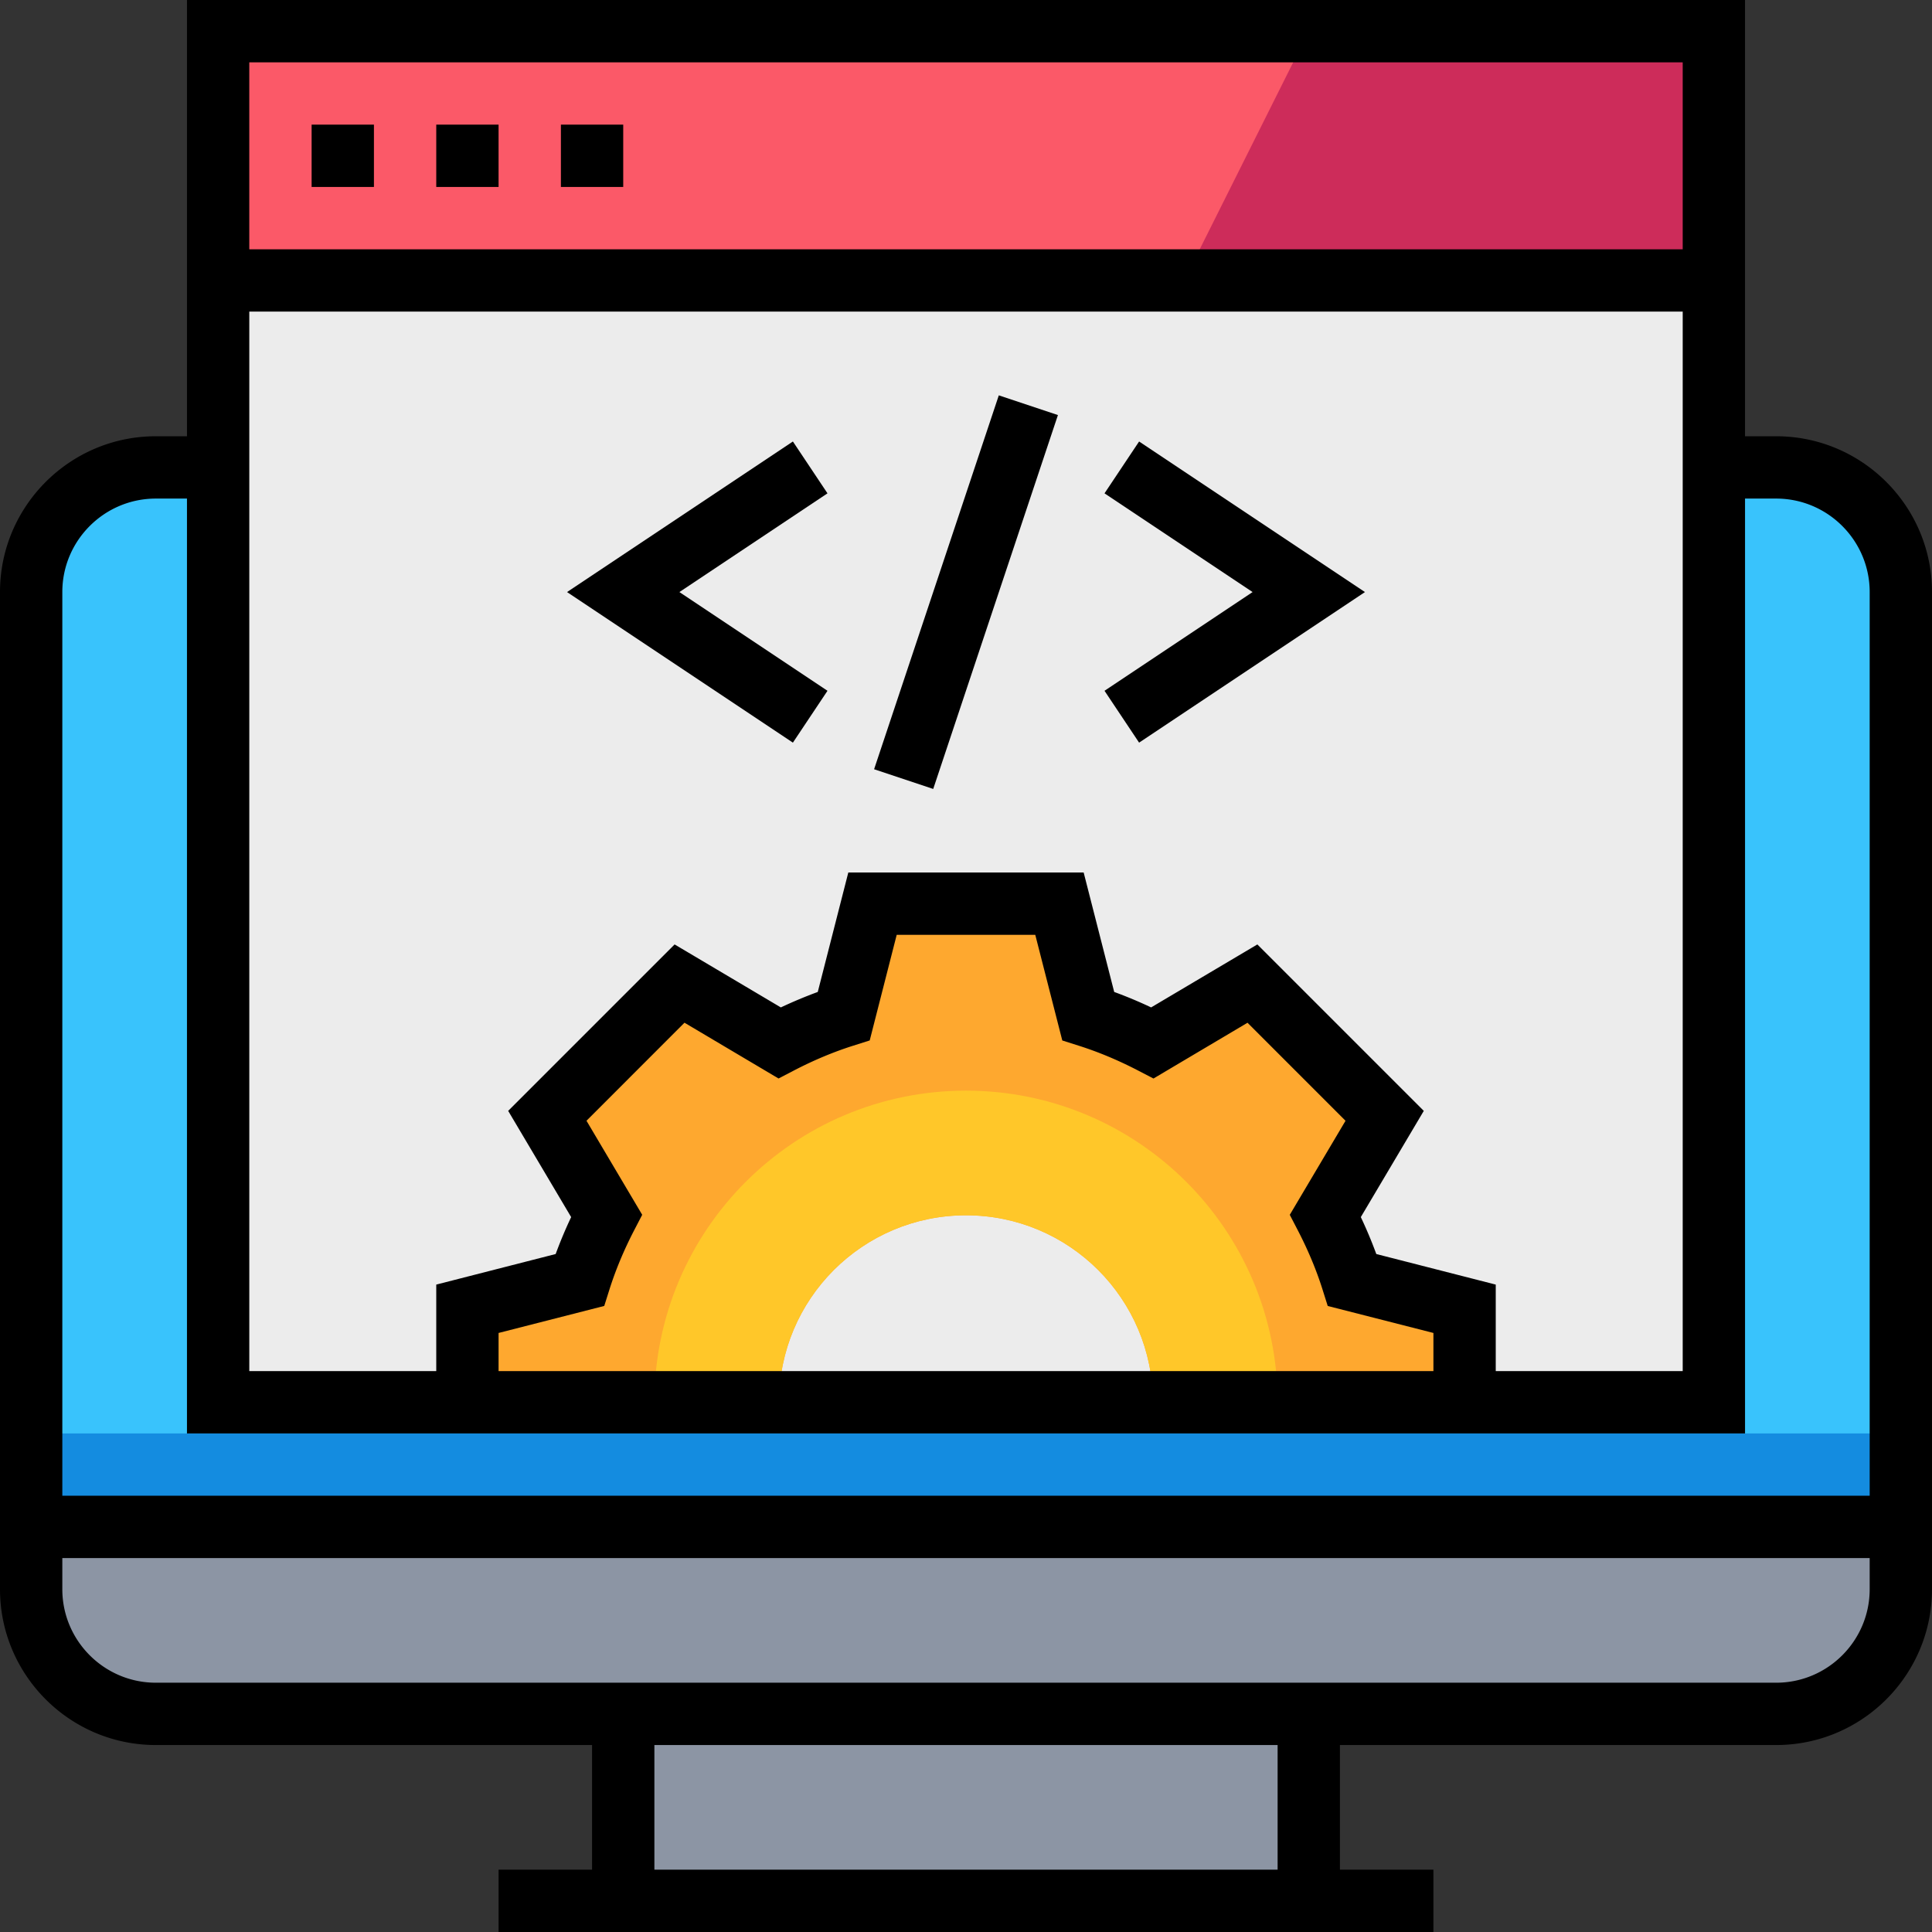
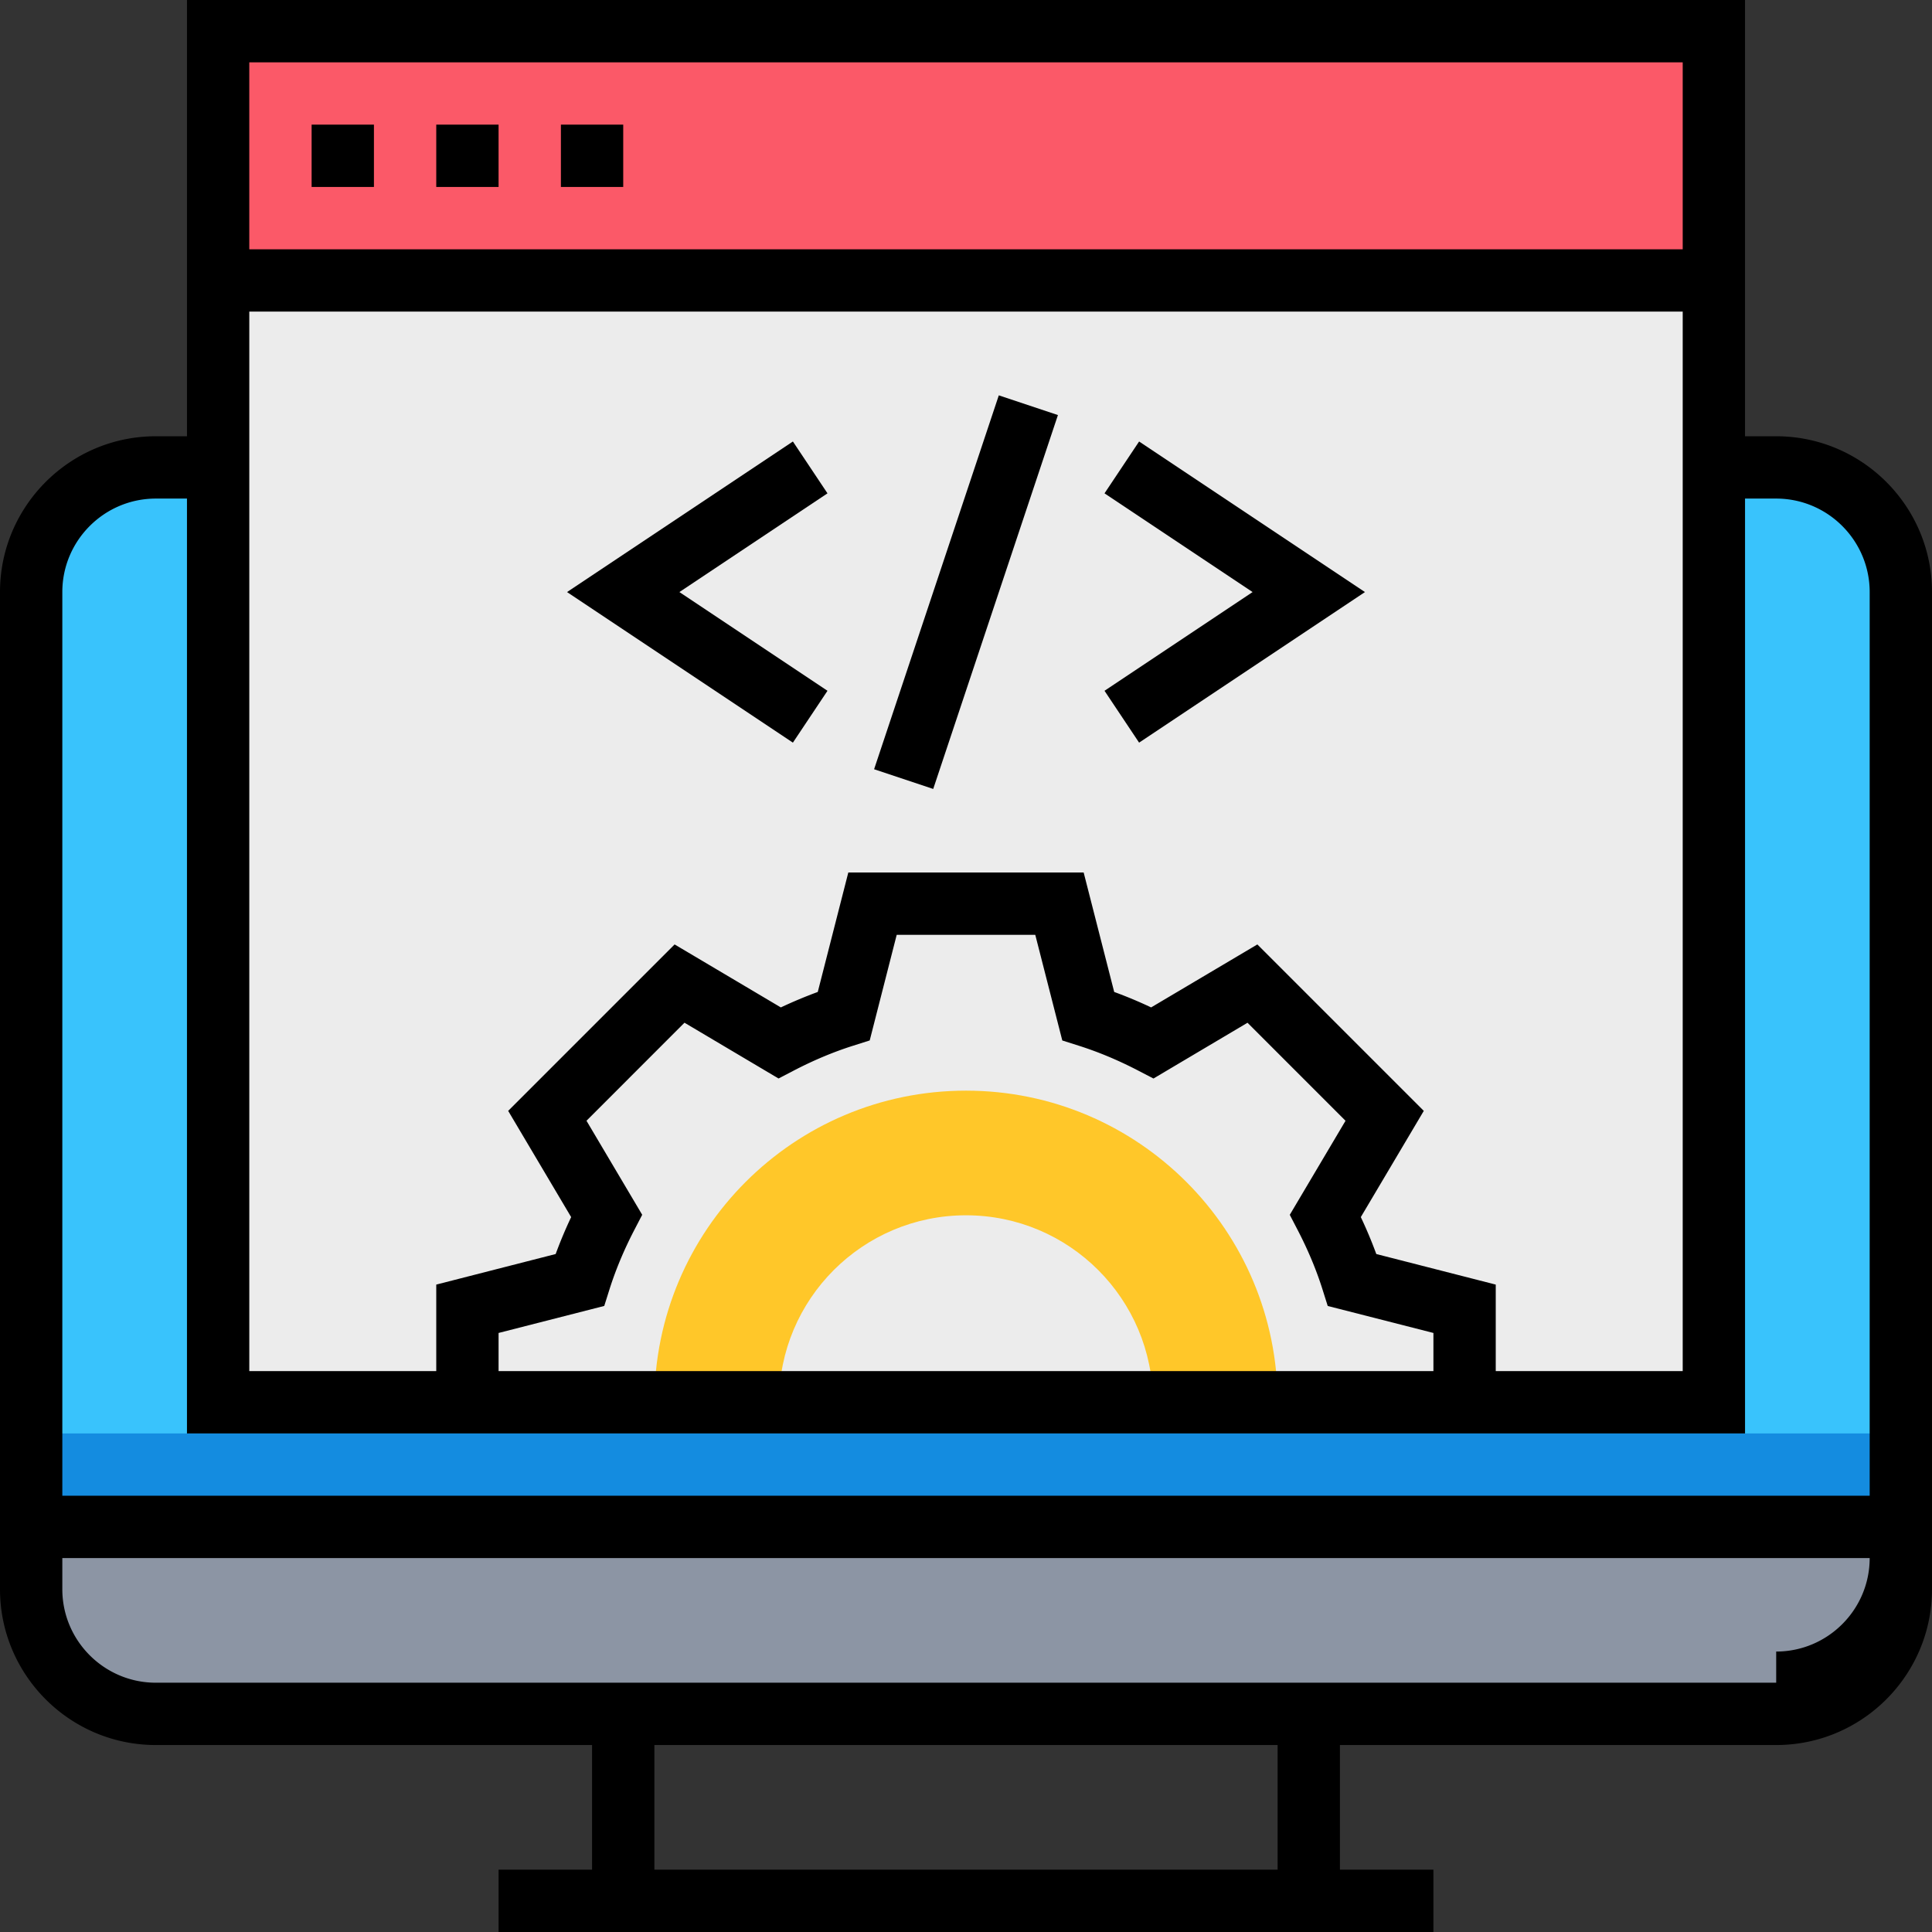
<svg xmlns="http://www.w3.org/2000/svg" viewBox="0 0 496 496">
  <rect x="0" y="0" width="496" height="496" fill="#333333" stroke="none" />
  <path d="M56 120H40c-17.672 0-32 14.328-32 32v256c0 17.672 14.328 32 32 32h416c17.672 0 32-14.328 32-32V152c0-17.672-14.328-32-32-32H56z" fill="#8c95a4" />
  <path d="M8 392h480V152c0-17.672-14.328-32-32-32H40c-17.672 0-32 14.328-32 32v240z" fill="#39c3fc" />
  <path fill="#148ce0" d="M8 368h480v24H8z" />
-   <path fill="#8c95a4" d="M160 440h176v48H160z" />
  <path fill="#ececec" d="M56 8h384v352H56z" />
-   <path d="M347.16 328.624c-1.816-5.744-4.16-11.24-6.896-16.496l15.216-25.664-33.944-33.944-25.664 15.216c-5.264-2.736-10.76-5.08-16.496-6.896L272 232h-48l-7.376 28.84c-5.744 1.816-11.24 4.16-16.496 6.896l-25.664-15.216-33.944 33.944 15.216 25.664c-2.736 5.264-5.08 10.76-6.896 16.496L120 336v24h80c0-26.512 21.488-48 48-48s48 21.488 48 48h80v-24l-28.84-7.376z" fill="#fea82f" />
  <path d="M248 280c-44.184 0-80 35.816-80 80h32c0-26.512 21.488-48 48-48s48 21.488 48 48h32c0-44.184-35.816-80-80-80z" fill="#ffc729" />
  <path fill="#fb5968" d="M56 8h384v64H56z" />
-   <path fill="#cd2c5a" d="M440 72H304l32-64h104z" />
-   <path d="M456 112h-8V0H48v112h-8c-22.056 0-40 17.944-40 40v256c0 22.056 17.944 40 40 40h112v32h-24v16h240v-16h-24v-32h112c22.056 0 40-17.944 40-40V152c0-22.056-17.944-40-40-40zM150.568 287.728l25.16-25.168 24.144 14.32 3.944-2.048c5.056-2.632 10.184-4.776 15.232-6.376l4.232-1.344L230.208 240h35.576l6.936 27.12 4.232 1.344c5.048 1.6 10.168 3.744 15.232 6.376l3.944 2.048 24.144-14.32 25.16 25.168-14.312 24.144 2.048 3.944c2.624 5.056 4.768 10.168 6.36 15.224l1.336 4.232L368 342.208V352H128v-9.792l27.128-6.936 1.336-4.232c1.6-5.056 3.736-10.168 6.36-15.224l2.048-3.944-14.304-24.144zm202.768 34.216a113.045 113.045 0 0 0-3.976-9.48l16.168-27.272-42.728-42.728-27.272 16.168a112.514 112.514 0 0 0-9.48-3.968L278.208 224h-60.424l-7.84 30.664a118.077 118.077 0 0 0-9.48 3.968l-27.272-16.168-42.728 42.728 16.168 27.272a113.045 113.045 0 0 0-3.976 9.48L112 329.792V352H64V80h368v272h-48v-22.208l-30.664-7.848zM432 16v48H64V16h368zM40 128h8v240h400V128h8c13.232 0 24 10.768 24 24v232H16V152c0-13.232 10.768-24 24-24zm288 352H168v-32h160v32zm128-48H40c-13.232 0-24-10.768-24-24v-8h464v8c0 13.232-10.768 24-24 24z" />
+   <path d="M456 112h-8V0H48v112h-8c-22.056 0-40 17.944-40 40v256c0 22.056 17.944 40 40 40h112v32h-24v16h240v-16h-24v-32h112c22.056 0 40-17.944 40-40V152c0-22.056-17.944-40-40-40zM150.568 287.728l25.16-25.168 24.144 14.32 3.944-2.048c5.056-2.632 10.184-4.776 15.232-6.376l4.232-1.344L230.208 240h35.576l6.936 27.12 4.232 1.344c5.048 1.6 10.168 3.744 15.232 6.376l3.944 2.048 24.144-14.32 25.16 25.168-14.312 24.144 2.048 3.944c2.624 5.056 4.768 10.168 6.36 15.224l1.336 4.232L368 342.208V352H128v-9.792l27.128-6.936 1.336-4.232c1.6-5.056 3.736-10.168 6.36-15.224l2.048-3.944-14.304-24.144zm202.768 34.216a113.045 113.045 0 0 0-3.976-9.48l16.168-27.272-42.728-42.728-27.272 16.168a112.514 112.514 0 0 0-9.48-3.968L278.208 224h-60.424l-7.84 30.664a118.077 118.077 0 0 0-9.48 3.968l-27.272-16.168-42.728 42.728 16.168 27.272a113.045 113.045 0 0 0-3.976 9.48L112 329.792V352H64V80h368v272h-48v-22.208l-30.664-7.848zM432 16v48H64V16h368zM40 128h8v240h400V128h8c13.232 0 24 10.768 24 24v232H16V152c0-13.232 10.768-24 24-24zm288 352H168v-32h160v32zm128-48H40c-13.232 0-24-10.768-24-24v-8h464c0 13.232-10.768 24-24 24z" />
  <path d="M283.56 126.656L321.576 152l-38.016 25.344 8.88 13.312L350.424 152l-57.984-38.656zm-80-13.312L145.576 152l57.984 38.656 8.88-13.312L174.424 152l38.016-25.344zm68.04-6.786l-32.016 95.988-15.178-5.062 32.016-95.988zM144 32h16v16h-16zm-32 0h16v16h-16zm-32 0h16v16H80z" />
</svg>